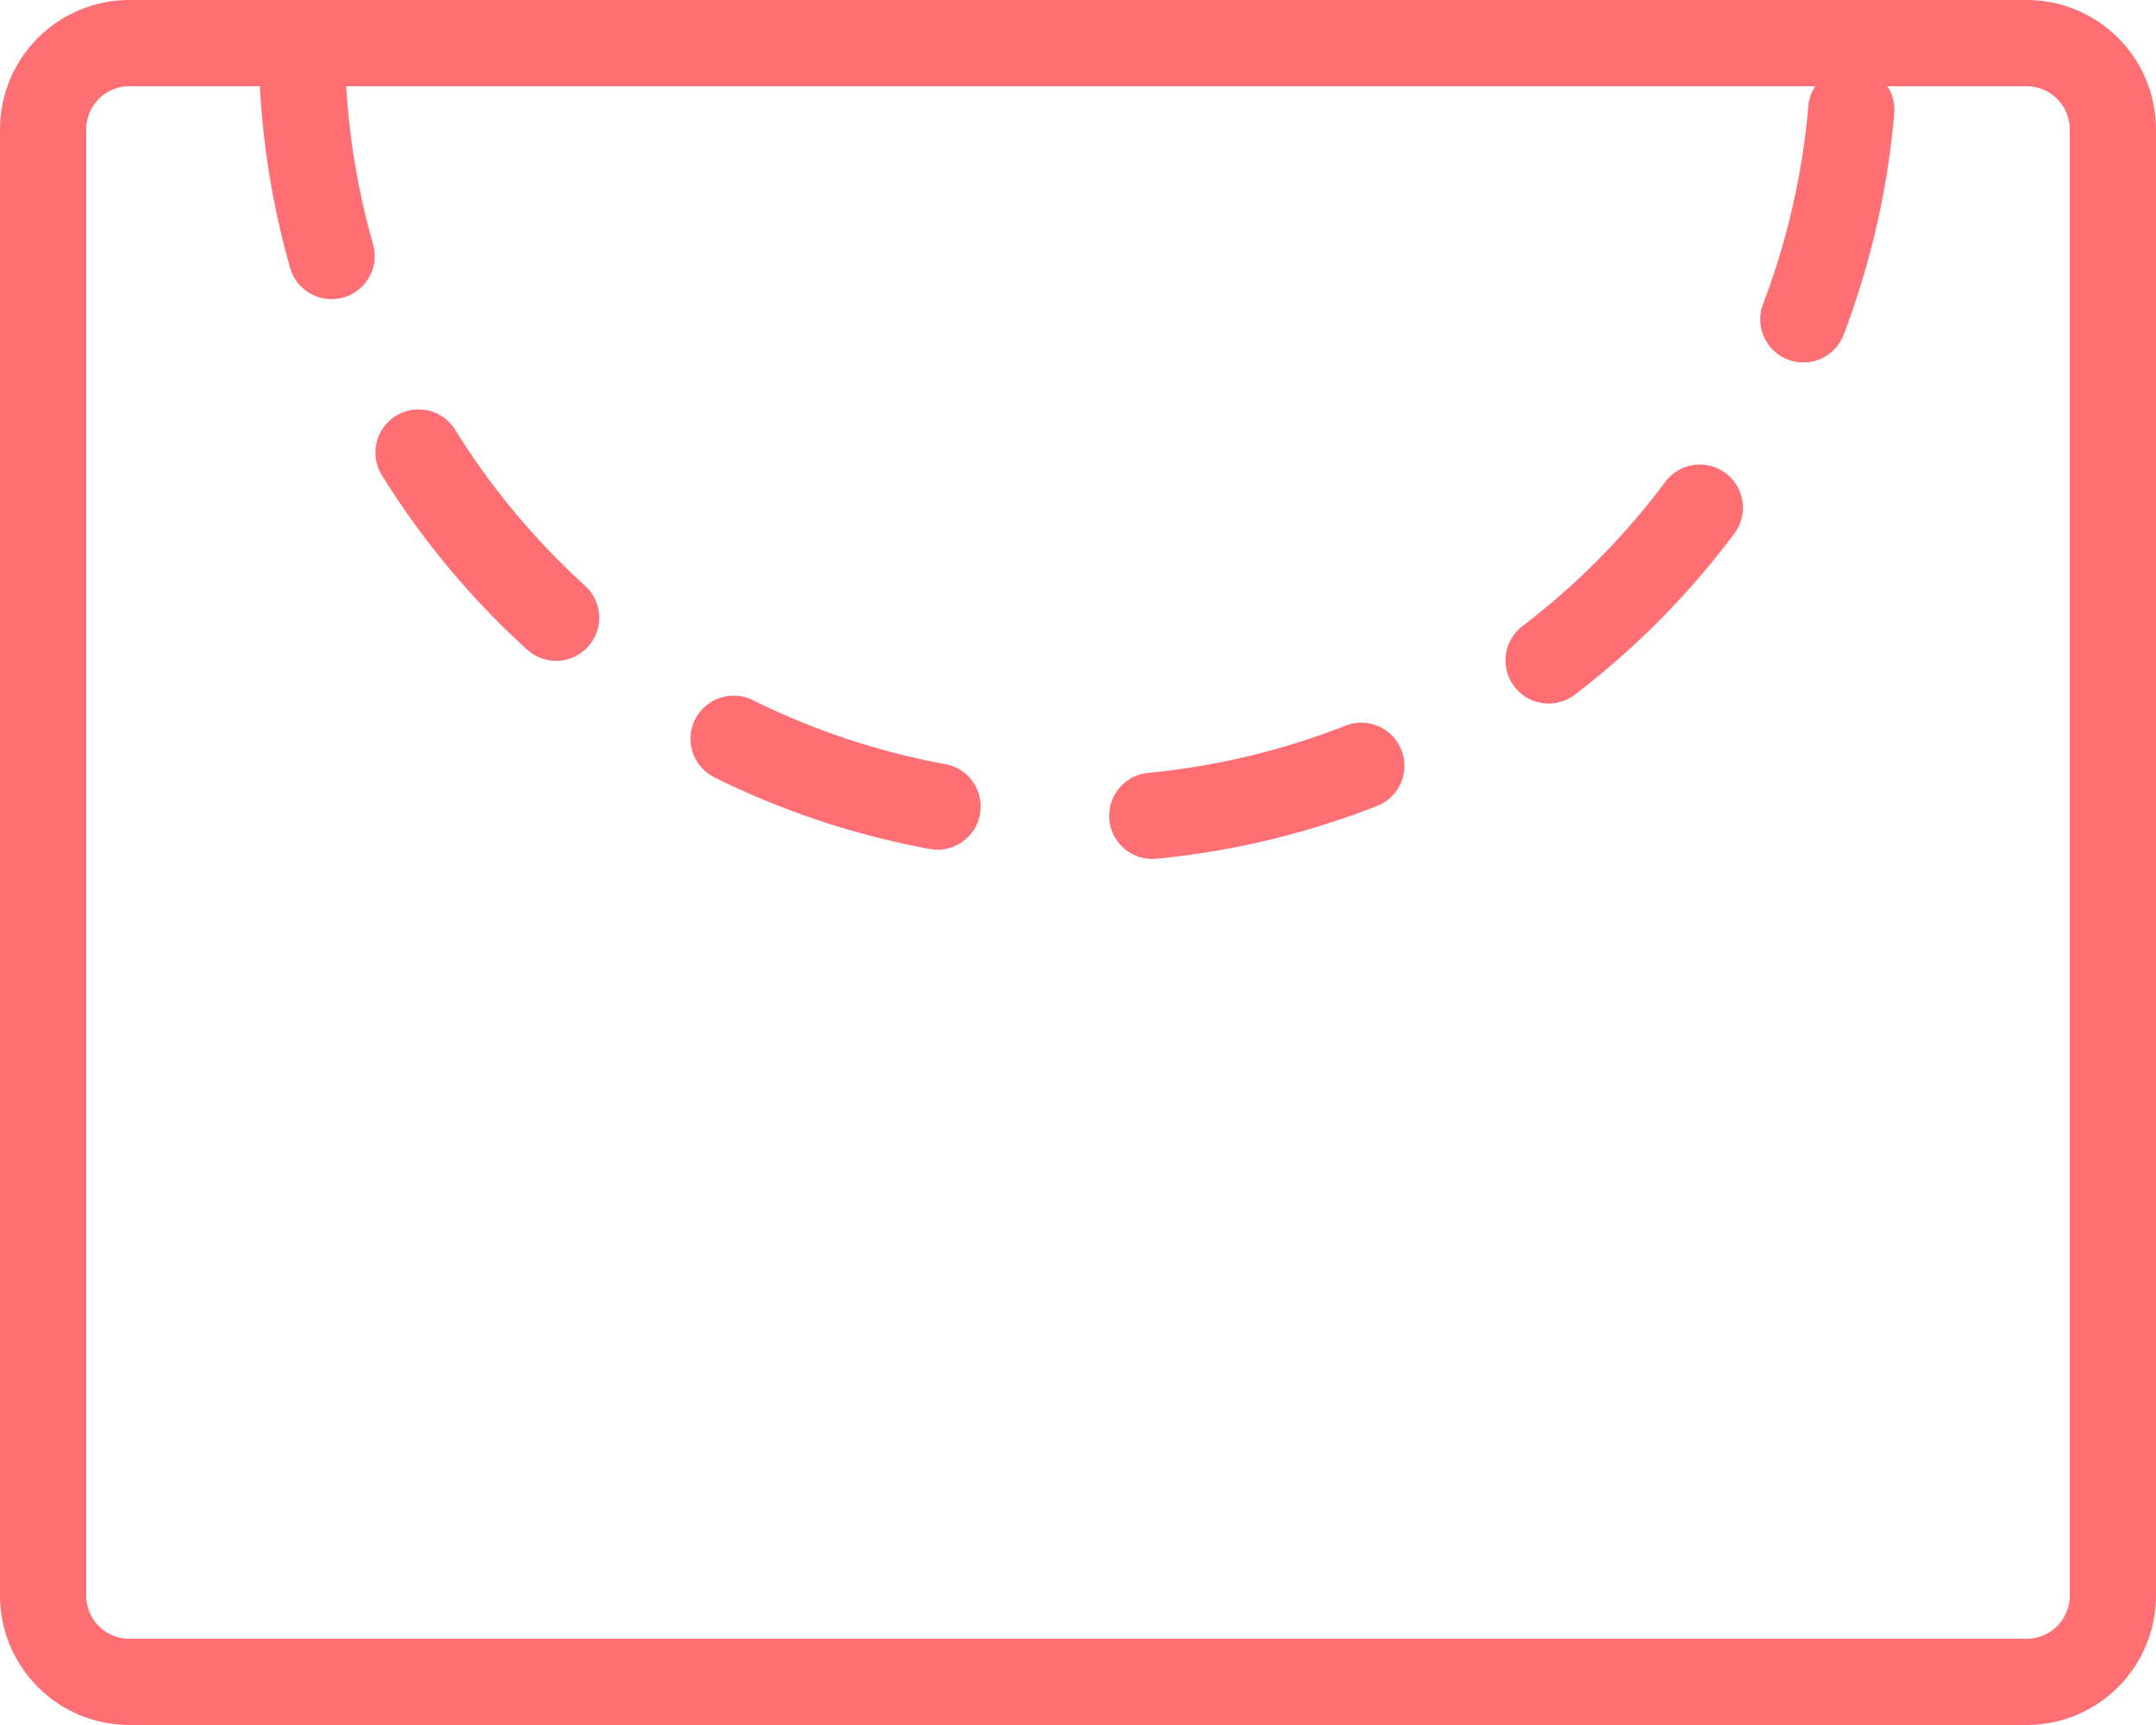
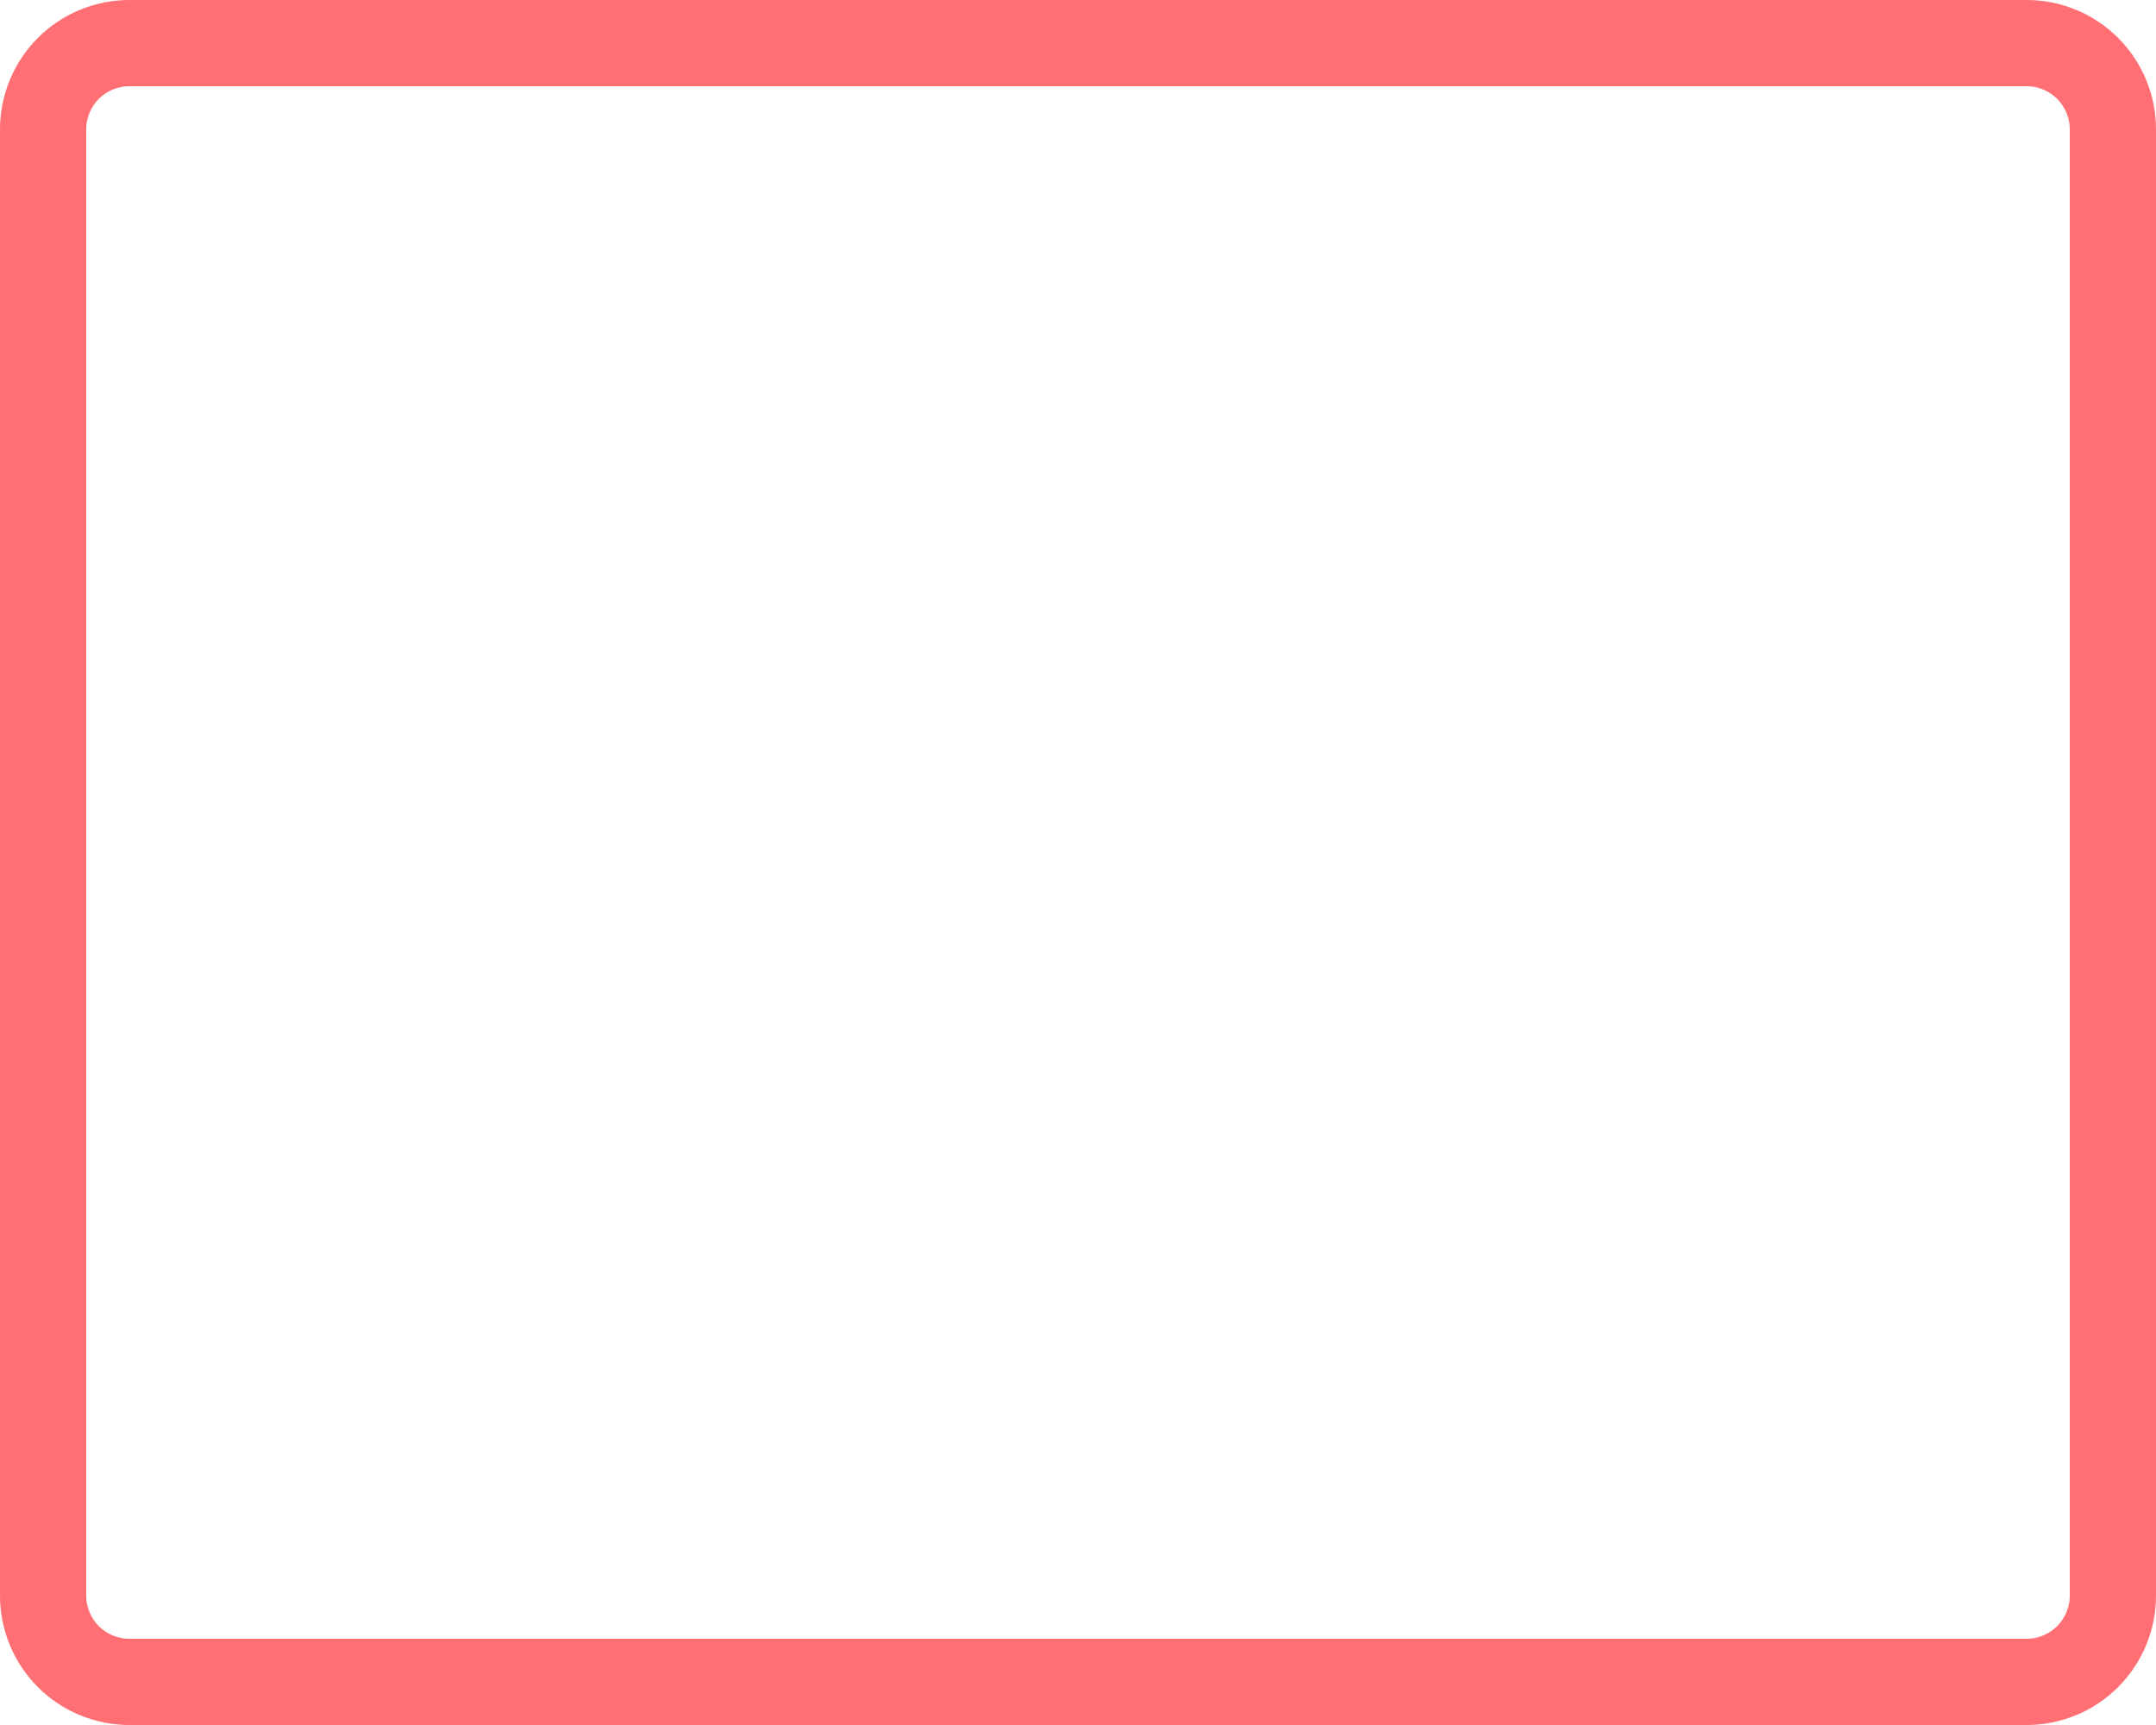
<svg xmlns="http://www.w3.org/2000/svg" xmlns:xlink="http://www.w3.org/1999/xlink" width="50" height="40" viewBox="0 0 50 40">
  <defs>
    <path id="y2uia" d="M608 3415a3 3 0 0 1 3-3h44a3 3 0 0 1 3 3v34a3 3 0 0 1-3 3h-44a3 3 0 0 1-3-3z" />
-     <path id="y2uic" d="M615 3413a18 18 0 1 0 36 0" />
    <clipPath id="y2uib">
      <use fill="#fff" xlink:href="#y2uia" />
    </clipPath>
  </defs>
  <g>
    <g transform="translate(-608 -3412)">
      <g>
        <use fill="#fff" fill-opacity="0" stroke="#ff6f74" stroke-miterlimit="50" stroke-width="4" clip-path="url(&quot;#y2uib&quot;)" xlink:href="#y2uia" />
      </g>
      <g>
        <use fill="#fff" fill-opacity="0" stroke="#ff6f74" stroke-dasharray="5 5" stroke-linecap="round" stroke-miterlimit="50" stroke-width="2" xlink:href="#y2uic" />
      </g>
    </g>
  </g>
</svg>